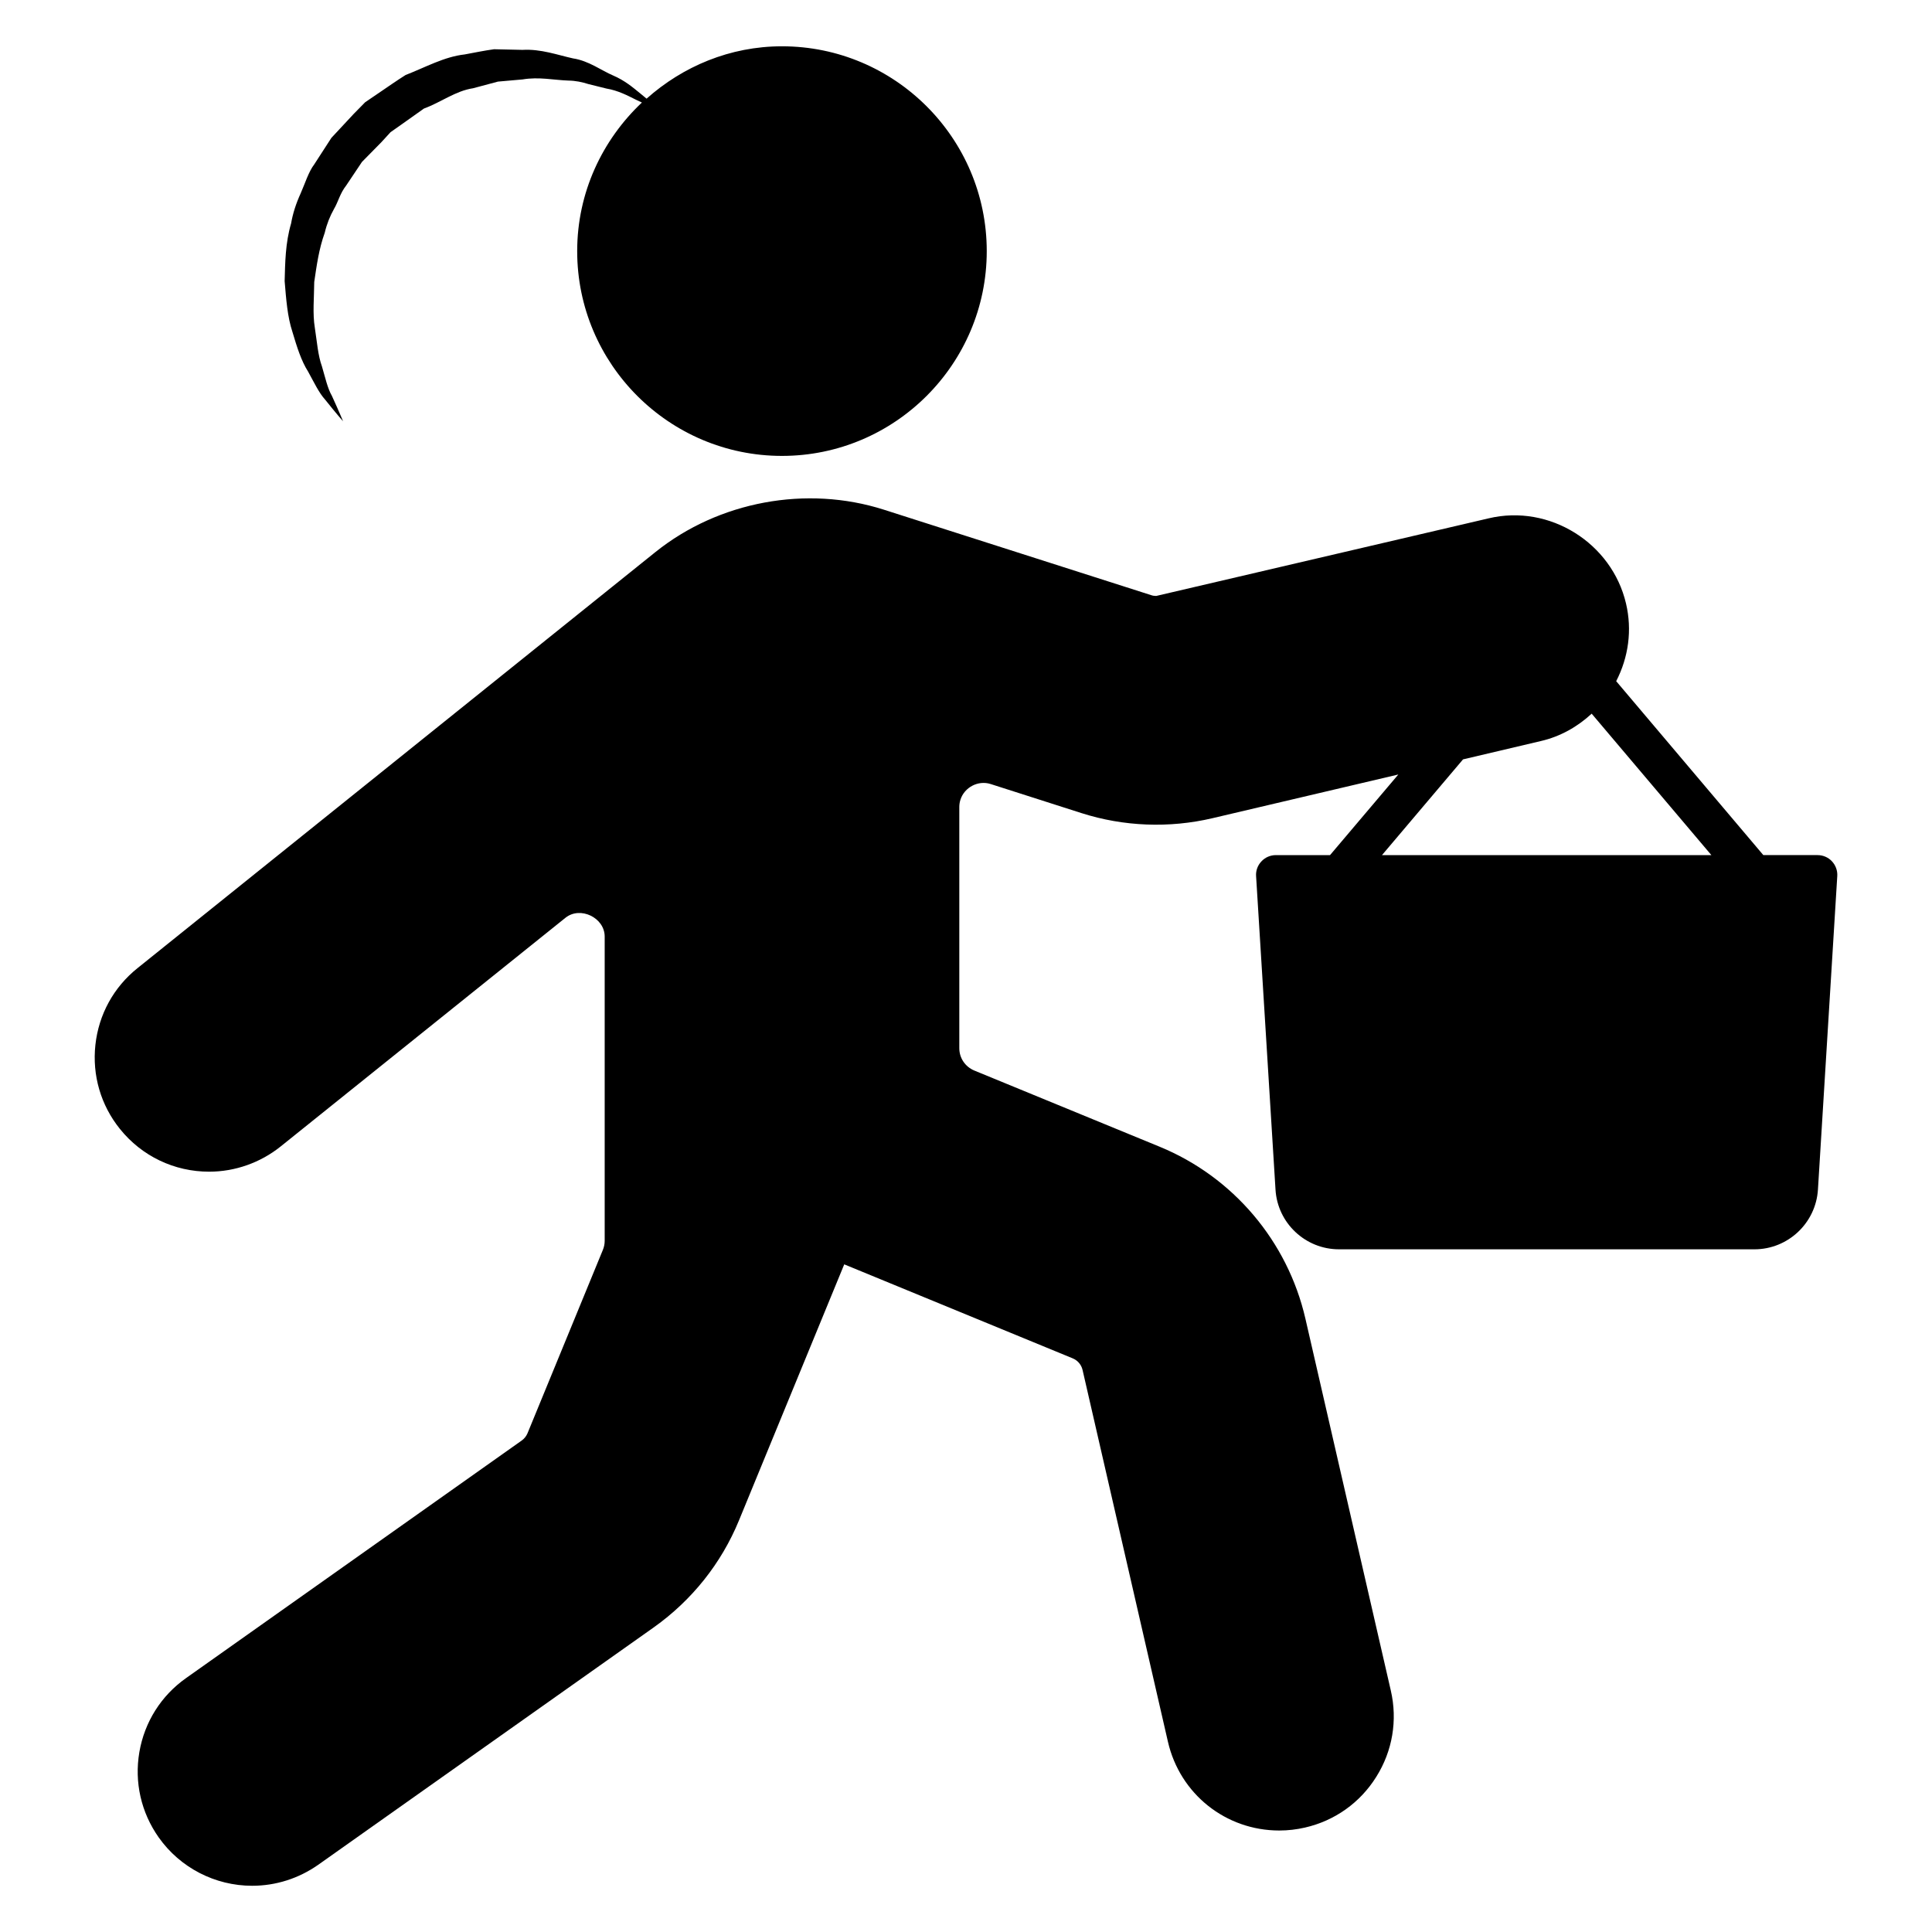
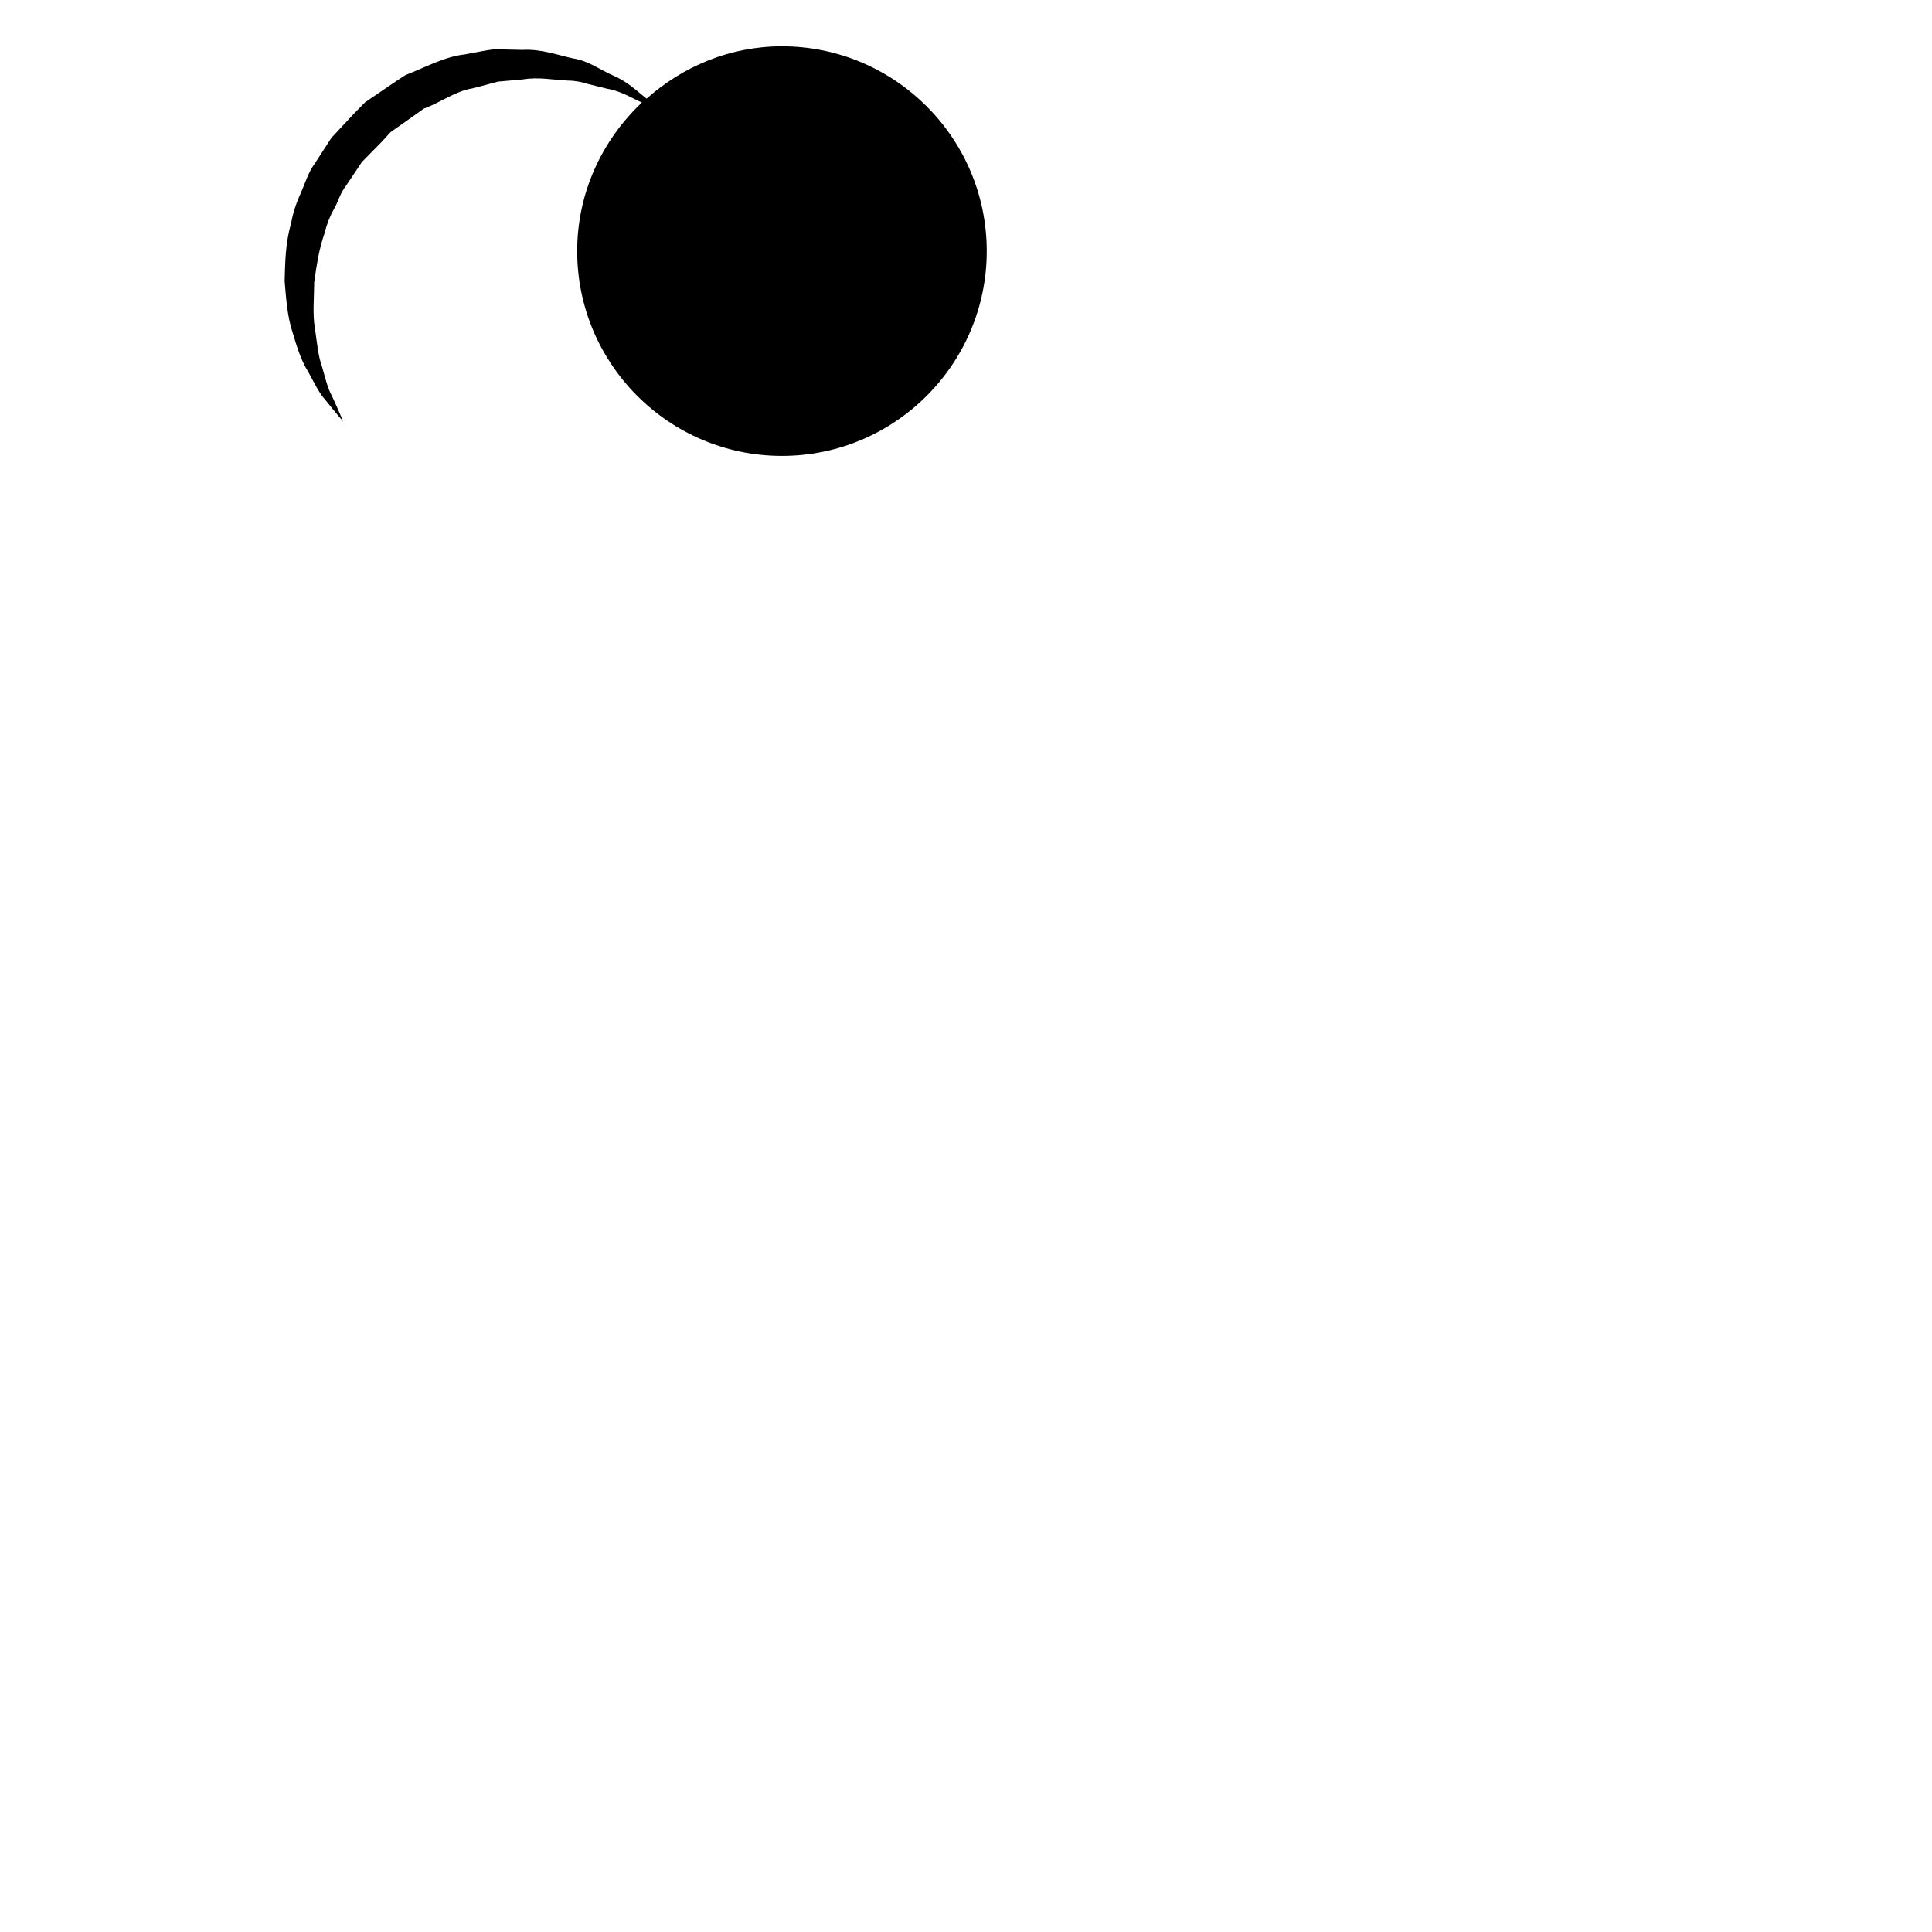
<svg xmlns="http://www.w3.org/2000/svg" fill="#000000" width="800px" height="800px" version="1.1" viewBox="144 144 512 512">
  <g>
-     <path d="m629.5 372.27c-0.988-1.07-2.383-1.66-3.832-1.66h-14.367l-38.992-46.09c3.266-6.352 4.262-13.551 2.602-20.582-3.746-16.027-20.277-26.43-36.434-22.566l-88.07 20.562c-0.453 0-0.922-0.062-1.332-0.211l-70.848-22.652c-20.488-6.539-43.77-2.215-60.531 11.23l-137.26 110.27c-6.32 5.059-10.277 12.281-11.156 20.34-0.871 8.051 1.426 15.965 6.496 22.262 5.785 7.211 14.402 11.336 23.648 11.336 6.863 0 13.594-2.383 18.957-6.688l75.488-60.613c3.926-3.137 10.379 0 10.379 4.984v80.652c0 0.82-0.168 1.637-0.484 2.402l-19.973 48.598c-0.316 0.746-0.84 1.418-1.531 1.91l-88.953 62.957c-6.613 4.672-11 11.629-12.375 19.617-1.363 7.977 0.461 15.996 5.133 22.617 5.68 8.031 14.926 12.805 24.762 12.805 6.289 0 12.332-1.941 17.488-5.551l88.965-62.945c10.078-7.168 17.887-16.949 22.566-28.352l27.887-67.836 60.531 24.906c1.312 0.535 2.297 1.668 2.625 3.074l22.629 98.547c3.18 13.832 15.312 23.512 29.504 23.512 2.277 0 4.578-0.262 6.801-0.777 7.894-1.805 14.621-6.582 18.902-13.445 4.305-6.844 5.68-14.988 3.852-22.883l-22.629-98.527c-4.711-20.52-19.145-37.574-38.645-45.586l-49.133-20.195c-2.402-1.02-3.945-3.305-3.945-5.91v-63.93c0-0.66 0.105-1.312 0.305-1.93 1.051-3.285 4.691-5.207 8.008-4.144l24.066 7.703c11.168 3.57 23.25 4.039 34.688 1.355l49.277-11.586-18.098 21.363h-14.367c-1.438 0-2.832 0.598-3.809 1.66-1.008 1.051-1.523 2.477-1.418 3.914l5.144 83.066c0.535 8.891 7.934 15.828 16.836 15.828h110.08c8.879 0 16.281-6.938 16.836-15.828l5.121-83.066c0.102-1.43-0.414-2.867-1.398-3.914zm-97.781-27.027 20.625-4.859c5.144-1.188 9.699-3.769 13.465-7.254l31.73 37.492h-87.305z" />
    <path d="m225.69 242.55c1.625 2.961 2.844 5.562 4.481 7.367 2.981 3.746 4.746 5.719 4.746 5.719 0 0.004-1.051-2.566-2.961-6.734-1.156-1.996-1.742-4.777-2.633-7.789-1.074-2.949-1.312-6.527-1.891-10.266-0.621-3.727-0.188-7.922-0.156-12.133 0.629-4.242 1.215-8.68 2.789-13.047 0.527-2.266 1.375-4.387 2.469-6.328 1.184-2.035 1.52-4.019 3.242-6.227l4.156-6.211 5.102-5.184 2.465-2.688 2.969-2.09 5.887-4.176c4.481-1.637 8.398-4.691 13.016-5.375 2.234-0.598 4.43-1.188 6.582-1.762 2.227-0.211 4.398-0.387 6.527-0.578 4.293-0.734 8.301 0.168 12.121 0.305 1.953 0.02 3.707 0.41 5.312 0.922 1.68 0.41 3.285 0.82 4.785 1.188 3.117 0.516 5.68 1.891 7.766 2.93 0.621 0.285 1.102 0.516 1.648 0.777-10.496 9.898-17.152 23.836-17.152 39.383 0 29.914 24.34 54.266 54.266 54.266 29.926 0 54.273-24.352 54.273-54.266 0-29.934-24.352-54.285-54.273-54.285-13.801 0-26.293 5.352-35.875 13.875-0.555-0.473-1.113-0.922-1.793-1.48-1.828-1.48-3.945-3.316-7.106-4.672-3.043-1.289-6.445-3.894-10.578-4.512-4.07-0.887-8.508-2.547-13.41-2.262-2.445-0.062-4.965-0.125-7.535-0.168-2.539 0.348-5.121 0.883-7.777 1.375-5.414 0.598-10.379 3.402-15.672 5.457-2.402 1.512-4.754 3.168-7.137 4.785l-3.57 2.426-3.043 3.098-5.91 6.348-4.535 7.012c-1.52 1.977-2.477 5.156-3.609 7.695-1.227 2.688-2.078 5.332-2.531 7.965-1.531 5.195-1.574 10.426-1.711 15.293 0.402 4.828 0.738 9.469 2.07 13.477 1.195 4.019 2.34 7.684 4.188 10.57z" />
  </g>
</svg>